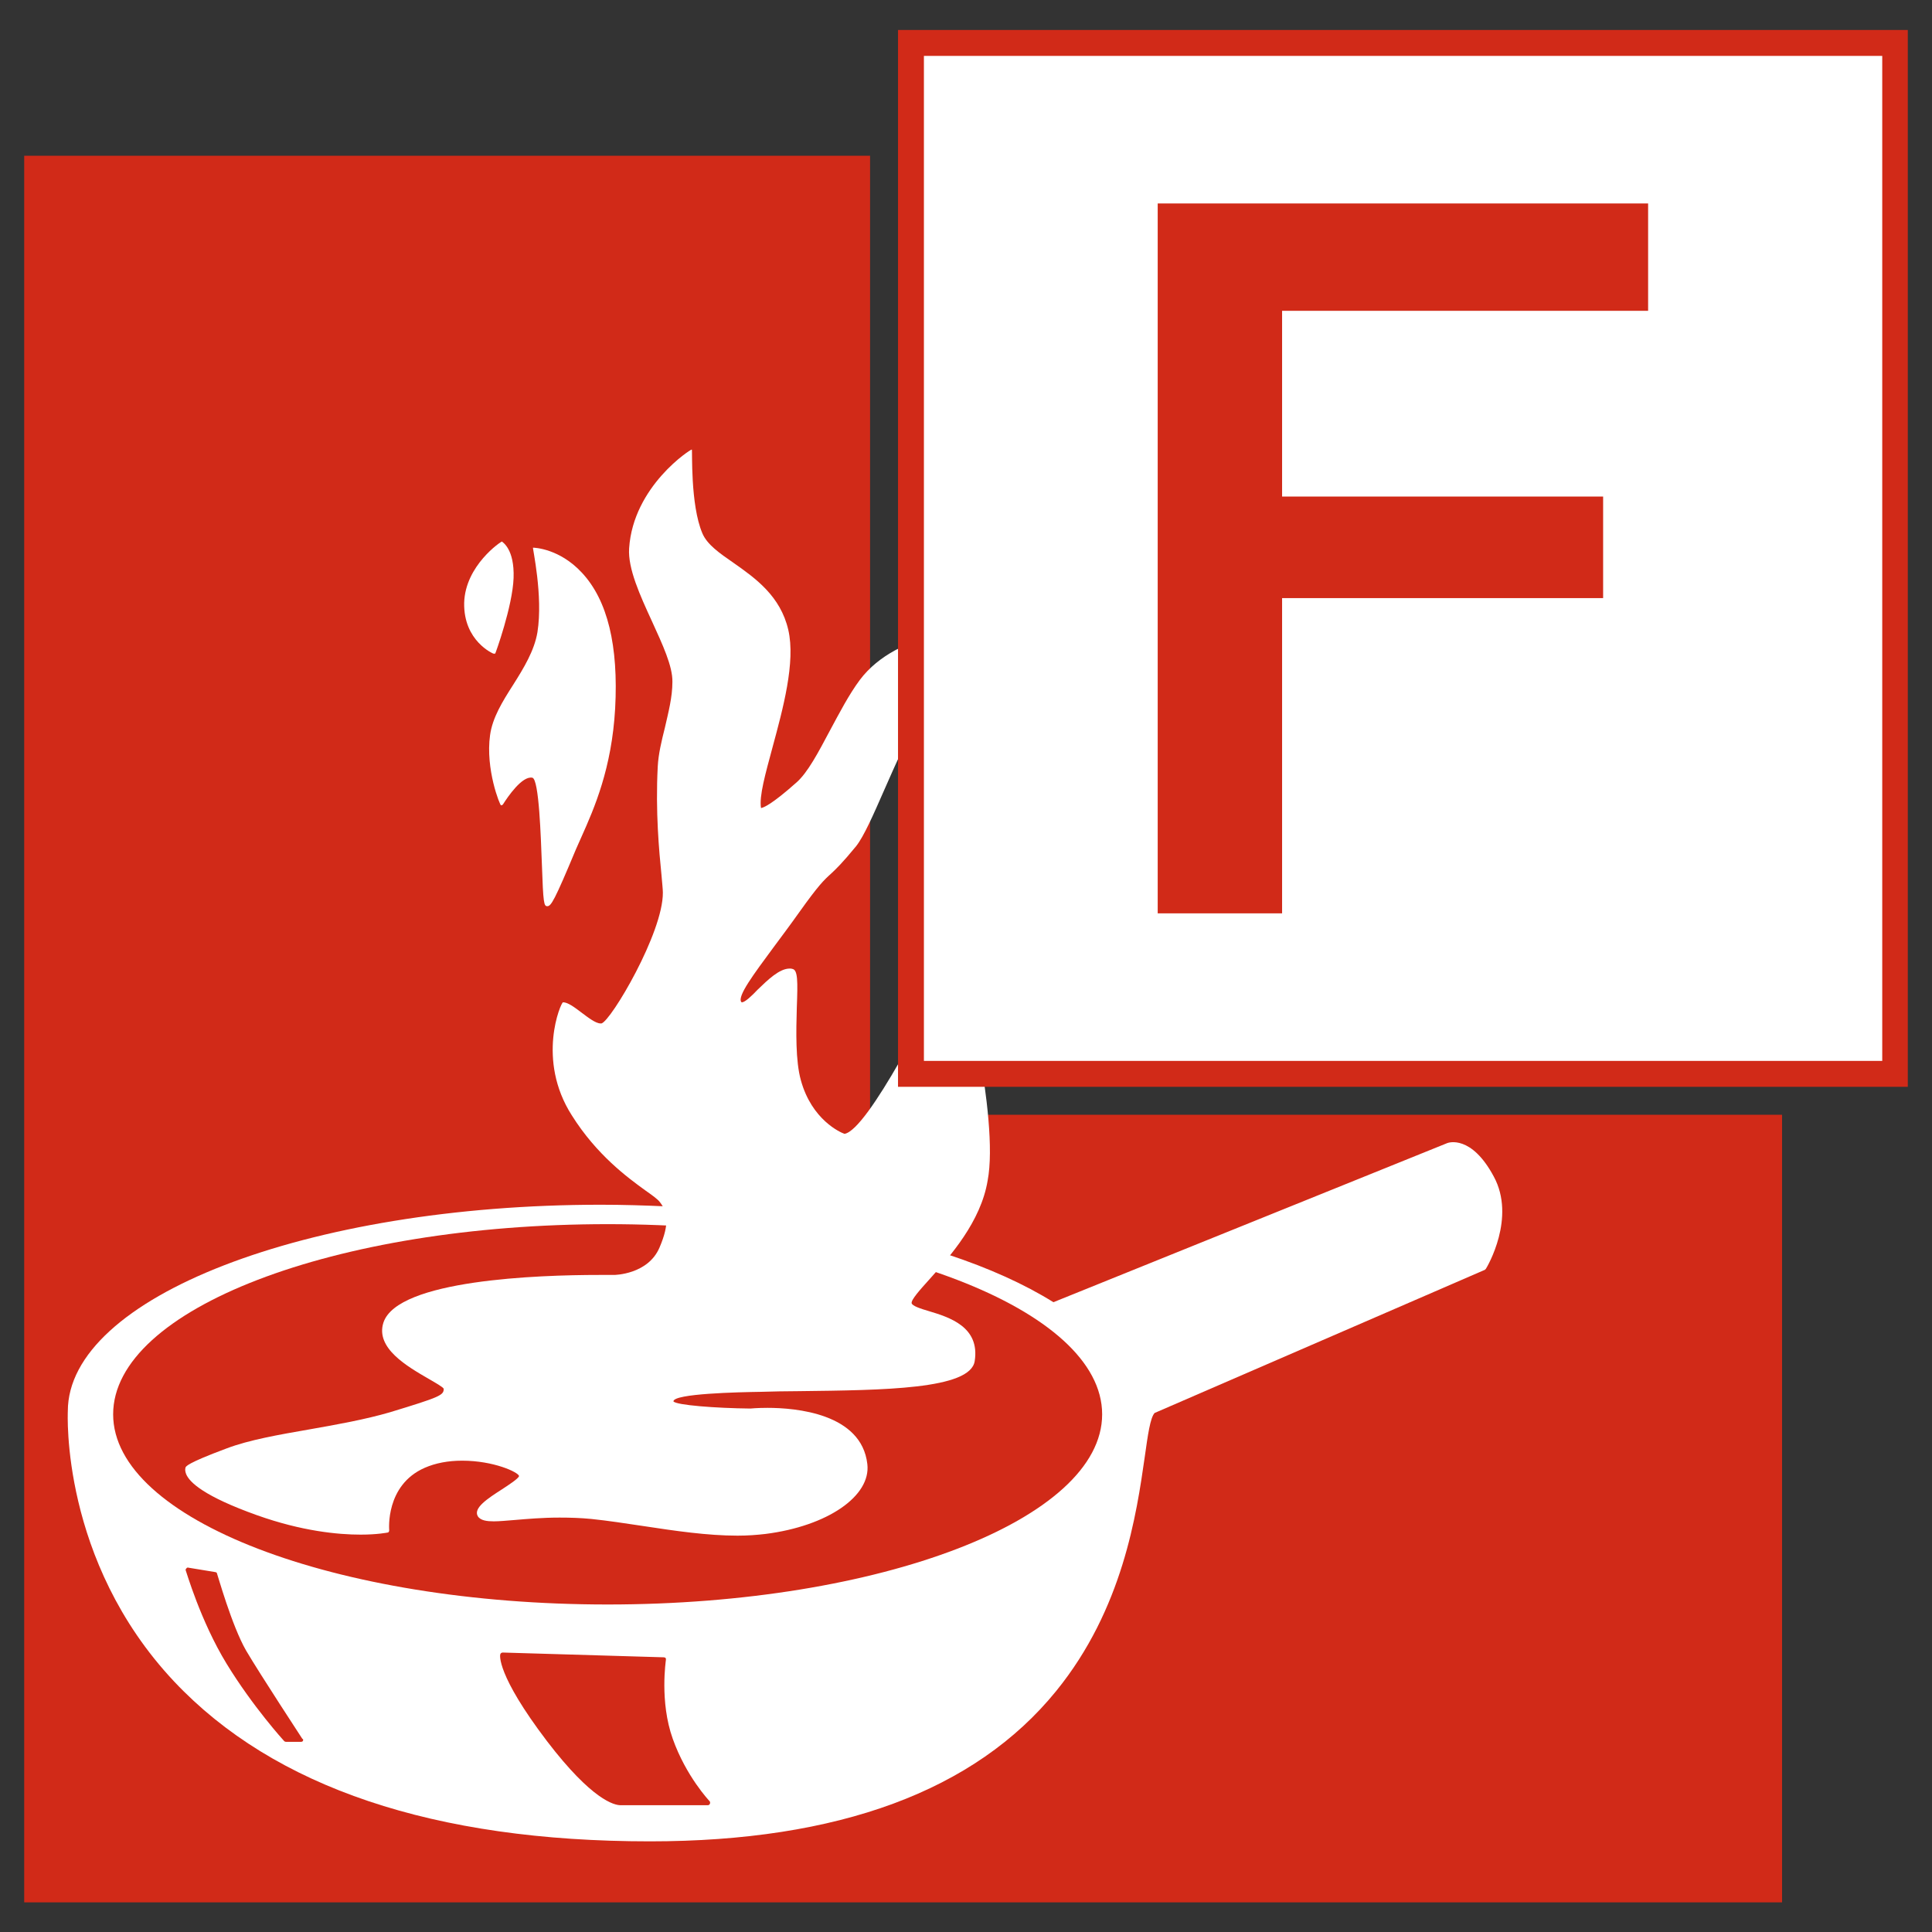
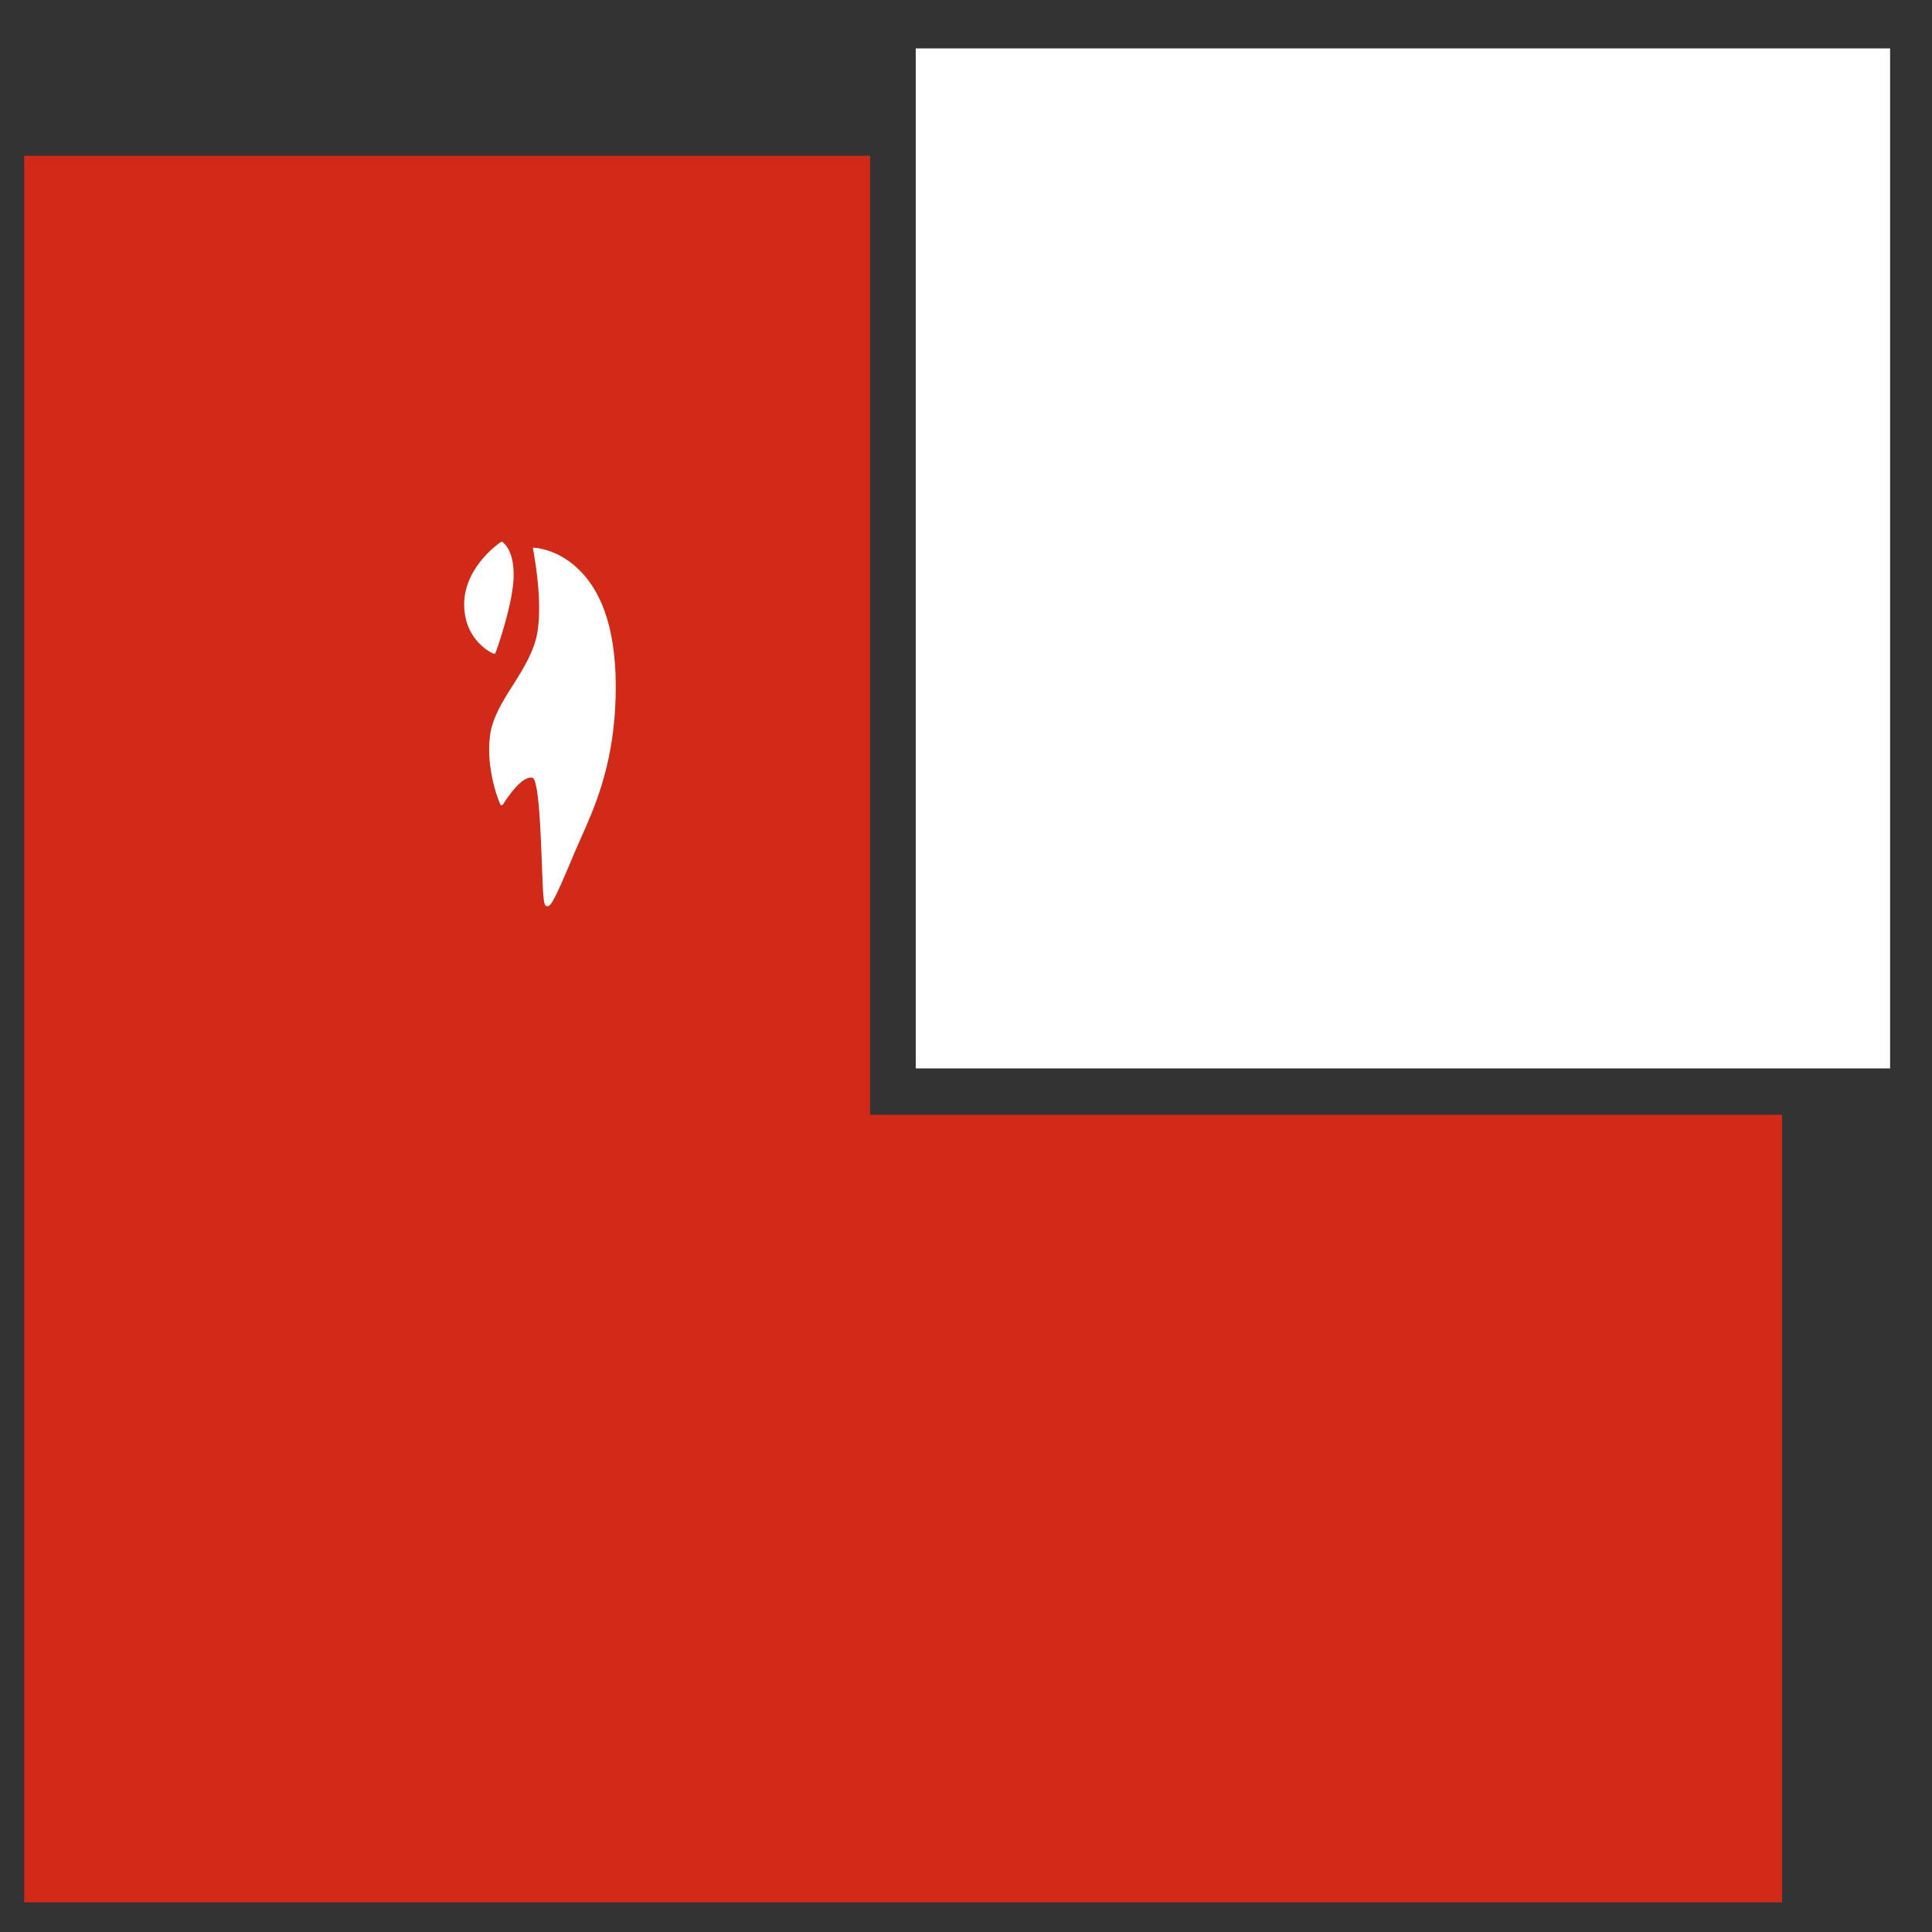
<svg xmlns="http://www.w3.org/2000/svg" version="1.1" id="F" x="0px" y="0px" viewBox="0 0 566.9 566.9" style="enable-background:new 0 0 566.9 566.9;" xml:space="preserve">
  <rect x="0" y="0" width="566.9" height="566.9" fill="#333333" stroke="none" />
  <style type="text/css">
	.st0{fill:#D12A18;}
	.st1{fill:#FFFFFF;}
</style>
  <g>
    <polygon class="st0" points="522.9,327.1 522.9,558.2 7.1,558.2 7.1,45.7 255.3,45.7 255.3,327.1  " />
    <g>
      <g>
-         <path id="Pfanne" class="st1" d="M436,372.3c-0.1,0.1-0.2,0.2-0.3,0.3l-96.9,42c-1.3,1.4-2,6.5-2.9,12.9     c-2.4,16.7-6.4,44.6-26,68.7c-23.8,29.3-63.9,44.1-119.2,44.1c-63.3,0-110.3-15.8-139.6-46.9c-33.4-35.5-31.2-78.9-31.2-79.3     c0-33.4,70.1-60.6,156.4-60.6c6.5,0,13.1,0.2,19.5,0.5c30.5,1.5,58.9,6.4,82.3,14.1c12.1,4,22.5,8.7,31,14l115.6-46.7     c0.3-0.1,7-2.5,13.6,9.8C444.9,357.3,436.4,371.7,436,372.3z" />
        <path class="st0" d="M88.9,510.8c-0.1,0.2-0.3,0.3-0.6,0.3h-4.4c-0.2,0-0.4-0.1-0.5-0.2c-0.1-0.1-9.2-10.1-16.9-22.7     c-7.7-12.6-11.9-27.3-12-27.4c-0.1-0.2,0-0.4,0.2-0.6c0.1-0.2,0.4-0.3,0.6-0.2l7.9,1.3c0.2,0,0.5,0.2,0.5,0.5     c0.1,0.1,4.3,15.2,8.5,22.5c4.3,7.3,16.4,25.7,16.5,25.9C89,510.3,89,510.5,88.9,510.8z M208.2,528.5c-0.1-0.1-6.9-7.3-10.8-18.3     c-3.9-10.9-2-23-2-23.2c0-0.2,0-0.4-0.1-0.5c-0.1-0.1-0.3-0.2-0.5-0.2l-47.3-1.4c-0.3,0-0.6,0.2-0.7,0.5     c-0.1,0.2-1.2,5.9,13.7,25.5c13.3,17.4,19.8,18.8,21.6,18.8c0.1,0,0.2,0,0.2,0h25.4c0.3,0,0.5-0.2,0.6-0.4     C208.4,529,208.4,528.7,208.2,528.5z M33.2,415c0,30.8,65,55.8,145.1,55.8c80.1,0,145.1-25,145.1-55.8c0-30.8-65-55.8-145.1-55.8     C98.1,359.2,33.2,384.1,33.2,415z" />
      </g>
      <g id="Flammen">
-         <path class="st1" d="M272.8,375.3c-2.8,3.1-5.5,6.1-5.3,7.1c0.2,0.8,2.6,1.6,5,2.3c6,1.8,15.1,4.6,13.5,14.7     c-1.3,8.3-26.8,8.5-51.5,8.8c-3.9,0-7.7,0.1-11.4,0.2c-6.3,0.1-25.5,0.5-25.5,2.8c0.8,1.1,12.4,2,22.6,2.1c0,0,2-0.2,5-0.2     c8.2,0,27.6,1.6,29.3,16.5c1.1,9.4-11.7,18.2-29.9,20.5c-2.6,0.3-5.2,0.5-8.2,0.5c-8.8,0-18.3-1.4-27.5-2.8     c-5.4-0.8-10.5-1.6-15.4-2.1c-3.1-0.3-6.1-0.4-9.3-0.4c-5.1,0-9.5,0.4-13.1,0.7c-2.5,0.2-4.6,0.4-6.2,0.4c-1.9,0-3.9-0.2-4.7-1.5     c-1.4-2.4,2.9-5.2,7.1-7.9c2-1.3,4.9-3.2,5-3.9c-0.2-1.1-7.4-4.5-16.7-4.5c-4.1,0-7.8,0.7-11,2.1c-11.6,5.1-10.4,18.2-10.4,18.3     c0,0.4-0.2,0.7-0.5,0.7c-0.1,0-2.9,0.6-7.9,0.6c-6.6,0-17.2-1-30.4-5.7c-15.4-5.5-19.8-9.6-20.8-12.1c-0.3-0.8-0.3-1.4-0.2-1.7     c0,0,0,0,0-0.1c0.1-0.4,0.3-1.3,12.1-5.7c6.6-2.5,15.2-4,24.4-5.6c8-1.4,16.3-2.9,23.5-5c14.8-4.5,15.8-5,15.8-6.9     c-0.2-0.5-2.5-1.8-4.4-2.9c-6.2-3.6-15.7-9-13.3-16.5c4.1-12.6,45.6-14,63.2-14c2.8,0,4.5,0,4.5,0c0.1,0,9.9-0.1,13.3-8     c3.1-7.2,2.3-10.6,0.1-13.4c-0.6-0.8-2.1-1.9-4.1-3.3c-5.4-3.9-14.4-10.5-21.7-22.1c-10.5-16.4-3.2-33.2-2.6-33.2     c1.4,0,3.3,1.4,5.4,3c2,1.5,4.2,3.2,5.6,3.2c0.1,0,0.2,0,0.3,0c2.8-0.8,18.1-26.6,18-38.4c0-0.9-0.2-2.7-0.4-5.1     c-0.7-7-1.8-18.6-1.1-31.9c0.2-3.7,1.1-7.4,2.1-11.4c1-4.4,2.2-8.9,2.2-13.4c0.1-4.6-2.9-11-6-17.8c-3.5-7.6-7.1-15.5-6.7-21.4     c1.2-18.3,18.2-29.2,18.4-29c0.2,0.1-0.5,16.2,3.1,24.6c1.4,3.3,5,5.8,9.2,8.7c6.4,4.5,13.7,9.7,16,19.6     c2.2,9.5-1.6,23.3-4.6,34.4c-2.1,7.8-4,14.5-3.4,17.9c0.7-0.1,3.1-1,10.4-7.5c3.3-2.9,6.4-8.8,9.8-15.2     c2.8-5.2,5.6-10.6,8.8-14.9c11.2-14.9,35.4-15.1,36.4-15.1c0.3,0,0.5,0.2,0.6,0.4c0.1,0.2,0,0.5-0.2,0.7     c-0.1,0.1-10.4,9.4-18.6,23.5c-4.1,7.1-7.8,15.4-11,22.7c-3.2,7.3-6,13.7-8.3,16.6c-4.1,5-5.9,6.7-7.4,8.1     c-2,1.8-3.6,3.3-9.3,11.3c-2.7,3.8-5.4,7.4-7.7,10.5c-5.6,7.6-10.5,14.1-9.3,15.8c0.1,0.1,0.1,0.1,0.2,0.1c0.9,0,2.9-1.9,4.6-3.7     c3-2.9,6.4-6.2,9.4-6.2c0.3,0,0.5,0,0.8,0.1c1.6,0.3,1.6,3.5,1.3,11.4c-0.2,6.9-0.4,15.6,1.2,21.3c3.2,11.6,11.6,15.3,12.8,15.7     c6.8-1.1,25.6-38.1,32.3-52.4c0.1-0.2,0.4-0.4,0.7-0.4c0.3,0.1,0.5,0.3,0.6,0.5c0.5,1.9,11.9,47.6,8.4,66     C287.8,358.5,278.8,368.6,272.8,375.3z" />
        <path class="st1" d="M180.5,207.9c-1,17.6-6.1,29.2-9.9,37.7c-0.5,1.2-1.1,2.4-1.6,3.6c-6.3,15.1-7.3,16.7-8.4,16.7     c-1,0-1.2-0.7-1.6-12.4c-0.3-7.5-0.8-24.9-2.8-25.3c-3-0.6-7.2,5.6-8.6,7.8c-0.1,0.2-0.4,0.3-0.6,0.3c-0.3,0-4.6-10.6-3.2-20.6     c0.7-5.1,3.6-9.8,6.8-14.8c3.1-4.9,6.2-10,7.1-15.4c1.7-10.7-1.5-24.8-1.3-24.8c0.3,0,7.7,0.2,14.3,7.3     C178.3,176.1,181.5,189.5,180.5,207.9z" />
        <path class="st1" d="M150.7,169.6c-0.3,8.3-5.3,22.1-5.4,22.2c-0.1,0-0.2,0-0.3,0c-0.1,0-0.1,0-0.2,0c-0.1,0-8.8-3.7-8.6-14.9     c0.3-11,10.9-18.1,11.1-18C147.4,159.1,151,161,150.7,169.6z" />
      </g>
    </g>
    <g>
      <rect x="268.7" y="14.2" class="st1" width="285.9" height="299.3" />
-       <path class="st0" d="M559.8,318.9H263.5V8.8h296.3V318.9z M271.1,311.3h281.2V16.4H271.1V311.3z" />
-       <path class="st0" d="M339.8,59.7h143.8v31.5H376.2v54.5h94.2v29.8h-94.2V268h-36.5V59.7z" />
    </g>
  </g>
</svg>